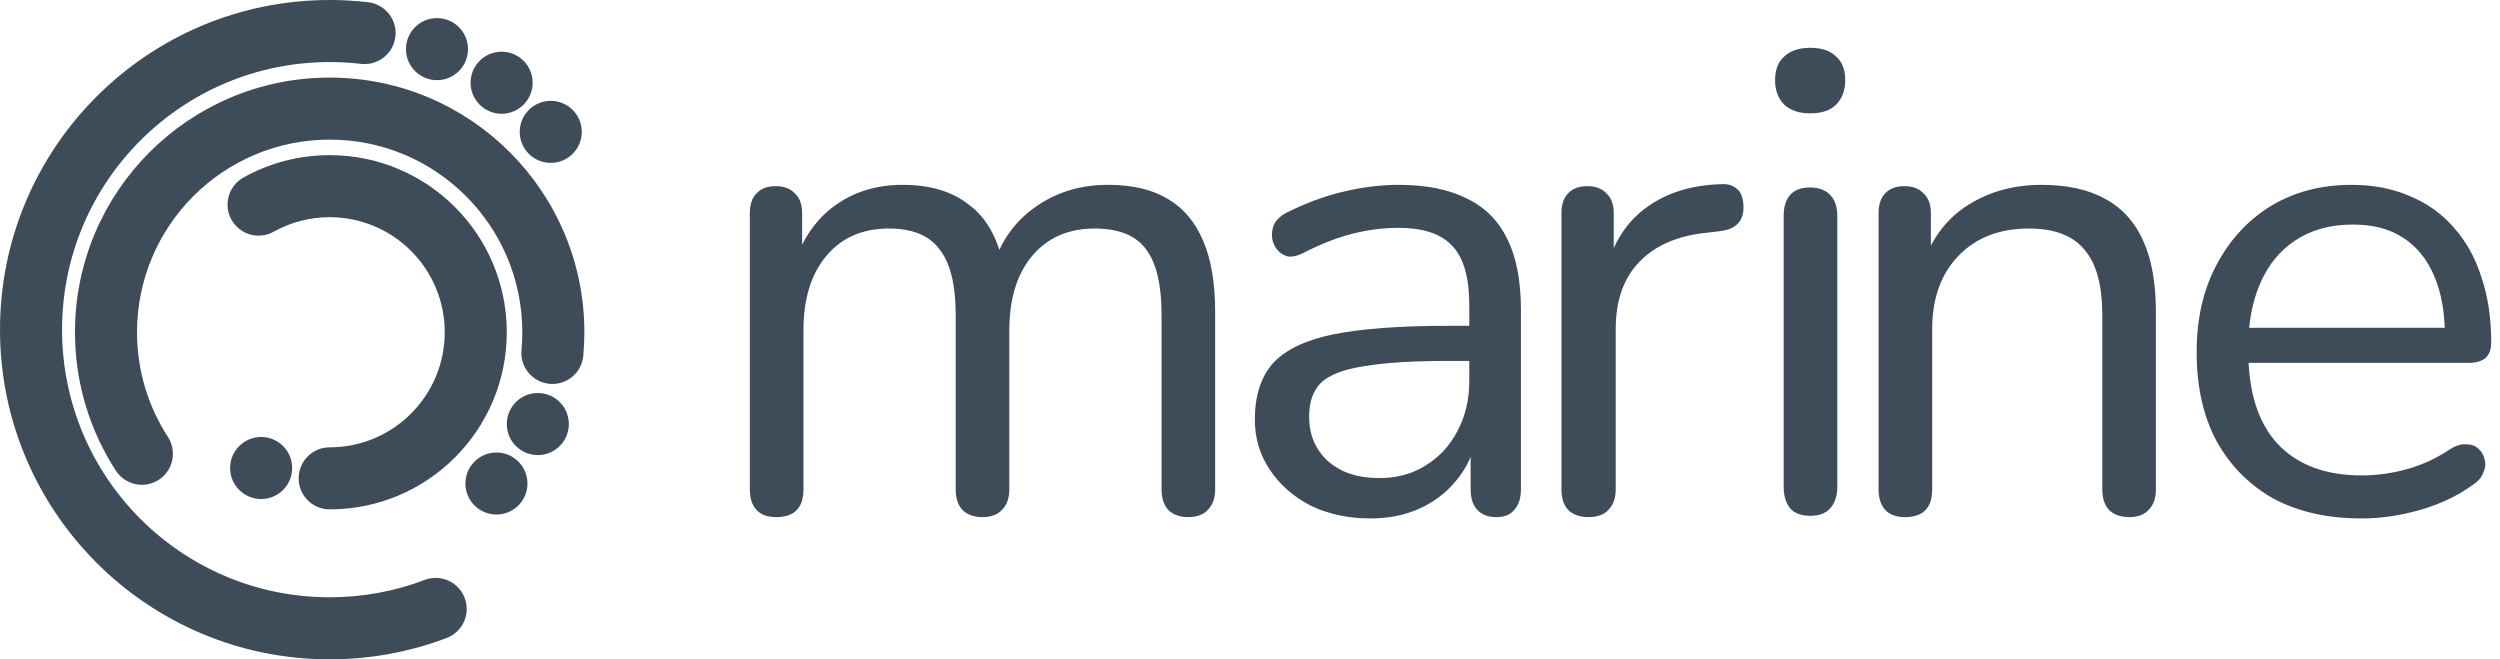
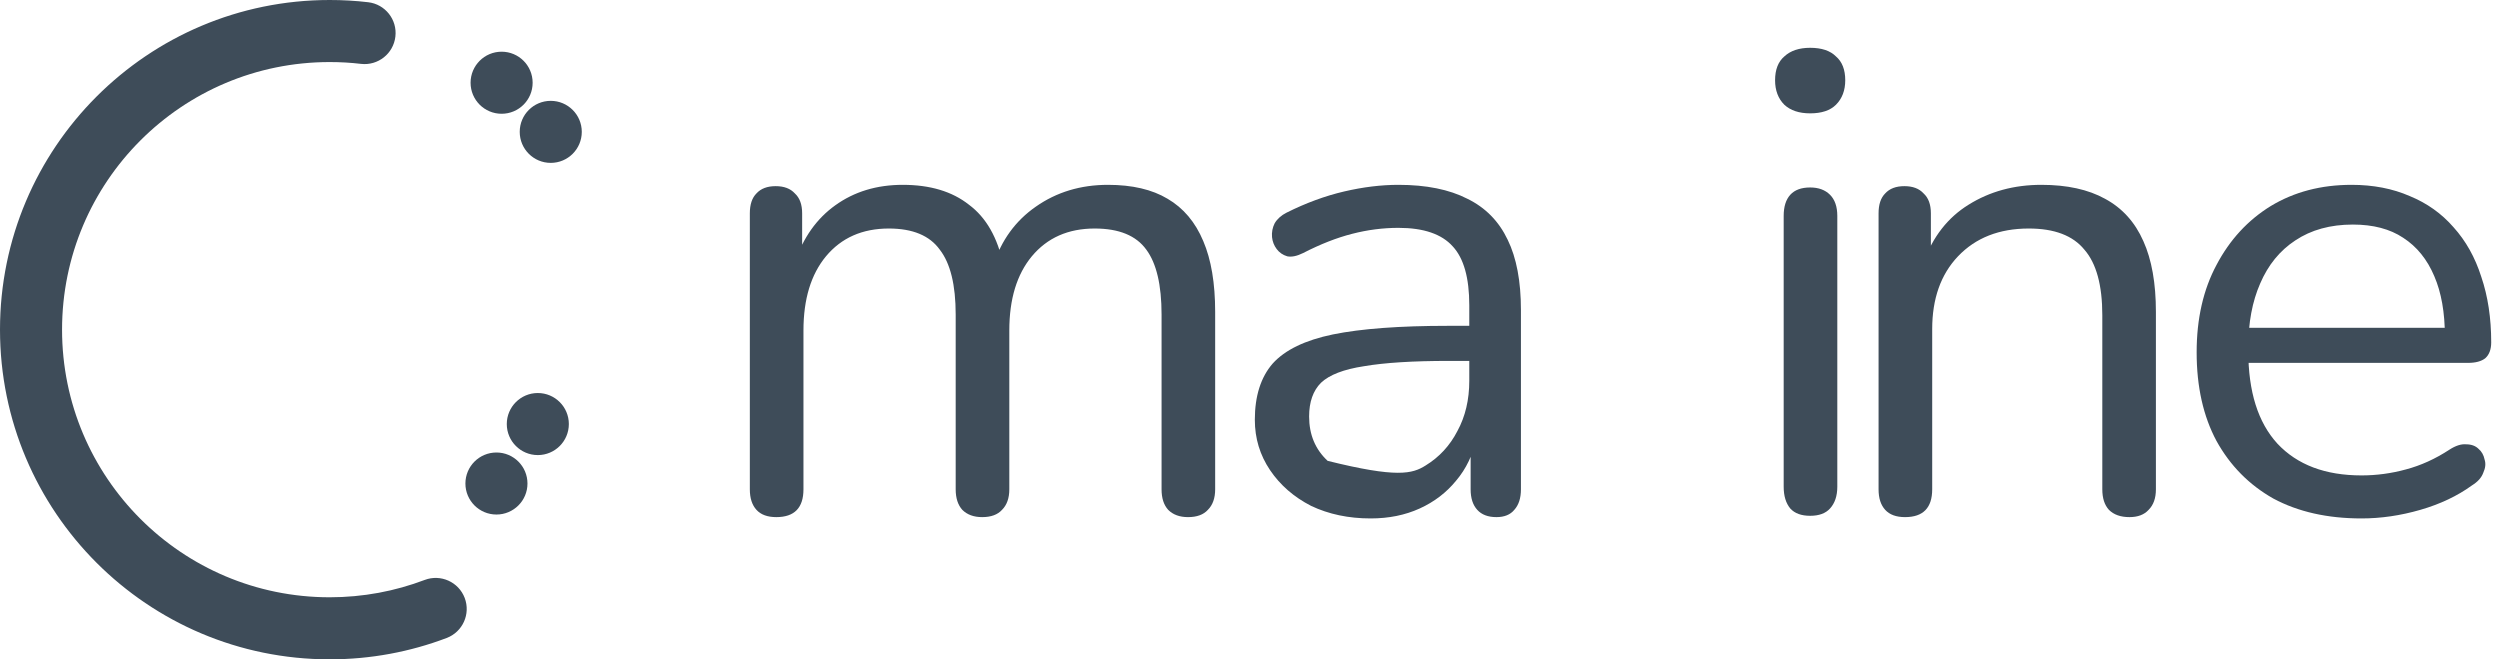
<svg xmlns="http://www.w3.org/2000/svg" width="91" height="24" viewBox="0 0 91 24" fill="none">
-   <path fill-rule="evenodd" clip-rule="evenodd" d="M12 7.906C11.258 7.906 10.564 8.098 9.962 8.434C9.418 8.738 8.73 8.543 8.426 7.998C8.122 7.454 8.317 6.766 8.861 6.462C9.791 5.942 10.863 5.647 12 5.647C15.561 5.647 18.447 8.534 18.447 12.094C18.447 15.655 15.561 18.541 12 18.541C11.376 18.541 10.871 18.035 10.871 17.412C10.871 16.788 11.376 16.282 12 16.282C14.313 16.282 16.188 14.407 16.188 12.094C16.188 9.781 14.313 7.906 12 7.906Z" fill="#3E4C59" />
-   <path fill-rule="evenodd" clip-rule="evenodd" d="M12 5.082C8.128 5.082 4.988 8.222 4.988 12.094C4.988 13.501 5.401 14.807 6.112 15.903C6.451 16.427 6.302 17.126 5.779 17.465C5.255 17.805 4.556 17.655 4.217 17.132C3.276 15.681 2.729 13.95 2.729 12.094C2.729 6.974 6.88 2.824 12 2.824C17.12 2.824 21.271 6.974 21.271 12.094C21.271 12.383 21.257 12.668 21.232 12.95C21.175 13.571 20.625 14.029 20.004 13.972C19.383 13.915 18.925 13.365 18.982 12.744C19.002 12.53 19.012 12.313 19.012 12.094C19.012 8.222 15.873 5.082 12 5.082Z" fill="#3E4C59" />
  <path fill-rule="evenodd" clip-rule="evenodd" d="M12 2.259C6.62 2.259 2.259 6.62 2.259 12C2.259 17.38 6.62 21.741 12 21.741C13.22 21.741 14.385 21.517 15.458 21.11C16.041 20.889 16.693 21.182 16.915 21.765C17.136 22.348 16.843 23 16.26 23.222C14.934 23.725 13.498 24 12 24C5.373 24 0 18.627 0 12C0 5.373 5.373 0 12 0C12.473 0 12.941 0.027 13.401 0.081C14.021 0.153 14.465 0.714 14.392 1.333C14.32 1.953 13.76 2.397 13.14 2.325C12.767 2.281 12.386 2.259 12 2.259Z" fill="#3E4C59" />
  <path d="M21.177 4.8C21.177 5.424 20.671 5.929 20.047 5.929C19.423 5.929 18.918 5.424 18.918 4.8C18.918 4.176 19.423 3.671 20.047 3.671C20.671 3.671 21.177 4.176 21.177 4.8Z" fill="#3E4C59" />
  <path d="M20.706 15.435C20.706 16.059 20.2 16.565 19.576 16.565C18.953 16.565 18.447 16.059 18.447 15.435C18.447 14.812 18.953 14.306 19.576 14.306C20.2 14.306 20.706 14.812 20.706 15.435Z" fill="#3E4C59" />
  <path d="M19.2 17.6C19.2 18.224 18.694 18.729 18.071 18.729C17.447 18.729 16.941 18.224 16.941 17.6C16.941 16.976 17.447 16.471 18.071 16.471C18.694 16.471 19.2 16.976 19.2 17.6Z" fill="#3E4C59" />
-   <path d="M10.635 17.035C10.635 17.659 10.13 18.165 9.506 18.165C8.882 18.165 8.376 17.659 8.376 17.035C8.376 16.412 8.882 15.906 9.506 15.906C10.13 15.906 10.635 16.412 10.635 17.035Z" fill="#3E4C59" />
  <path d="M19.388 3.012C19.388 3.636 18.883 4.141 18.259 4.141C17.635 4.141 17.129 3.636 17.129 3.012C17.129 2.388 17.635 1.882 18.259 1.882C18.883 1.882 19.388 2.388 19.388 3.012Z" fill="#3E4C59" />
-   <path d="M17.035 1.788C17.035 2.412 16.53 2.918 15.906 2.918C15.282 2.918 14.777 2.412 14.777 1.788C14.777 1.164 15.282 0.659 15.906 0.659C16.53 0.659 17.035 1.164 17.035 1.788Z" fill="#3E4C59" />
  <path d="M28.258 18.823C27.937 18.823 27.696 18.735 27.535 18.558C27.374 18.381 27.294 18.133 27.294 17.811V7.764C27.294 7.443 27.374 7.202 27.535 7.041C27.696 6.864 27.929 6.776 28.234 6.776C28.539 6.776 28.772 6.864 28.933 7.041C29.109 7.202 29.198 7.443 29.198 7.764V9.884L28.933 9.547C29.238 8.647 29.728 7.957 30.402 7.475C31.093 6.977 31.912 6.728 32.86 6.728C33.856 6.728 34.659 6.969 35.269 7.451C35.896 7.917 36.313 8.647 36.522 9.643H36.161C36.45 8.744 36.964 8.037 37.703 7.523C38.458 6.993 39.333 6.728 40.329 6.728C41.212 6.728 41.935 6.897 42.498 7.234C43.076 7.571 43.51 8.085 43.799 8.776C44.088 9.451 44.232 10.31 44.232 11.354V17.811C44.232 18.133 44.144 18.381 43.967 18.558C43.807 18.735 43.566 18.823 43.244 18.823C42.939 18.823 42.698 18.735 42.522 18.558C42.361 18.381 42.281 18.133 42.281 17.811V11.45C42.281 10.374 42.096 9.587 41.727 9.089C41.357 8.575 40.731 8.318 39.847 8.318C38.883 8.318 38.12 8.655 37.558 9.33C37.012 9.989 36.739 10.888 36.739 12.029V17.811C36.739 18.133 36.651 18.381 36.474 18.558C36.313 18.735 36.072 18.823 35.751 18.823C35.446 18.823 35.205 18.735 35.028 18.558C34.868 18.381 34.787 18.133 34.787 17.811V11.45C34.787 10.374 34.595 9.587 34.209 9.089C33.84 8.575 33.221 8.318 32.354 8.318C31.39 8.318 30.627 8.655 30.065 9.33C29.519 9.989 29.246 10.888 29.246 12.029V17.811C29.246 18.486 28.916 18.823 28.258 18.823Z" fill="#3E4C59" />
-   <path d="M49.892 18.871C49.089 18.871 48.366 18.719 47.724 18.414C47.097 18.092 46.599 17.659 46.23 17.113C45.861 16.566 45.676 15.956 45.676 15.281C45.676 14.414 45.893 13.731 46.326 13.233C46.776 12.735 47.507 12.382 48.519 12.173C49.547 11.964 50.944 11.86 52.711 11.86H53.796V13.137H52.735C51.434 13.137 50.406 13.201 49.651 13.33C48.913 13.442 48.391 13.643 48.085 13.932C47.796 14.221 47.652 14.631 47.652 15.161C47.652 15.819 47.877 16.358 48.326 16.775C48.792 17.193 49.419 17.402 50.206 17.402C50.848 17.402 51.41 17.249 51.892 16.944C52.39 16.639 52.776 16.221 53.049 15.691C53.338 15.161 53.482 14.55 53.482 13.86V11.113C53.482 10.117 53.282 9.402 52.88 8.969C52.478 8.519 51.82 8.294 50.904 8.294C50.342 8.294 49.78 8.366 49.218 8.511C48.656 8.655 48.061 8.888 47.435 9.21C47.21 9.322 47.017 9.362 46.856 9.33C46.696 9.282 46.567 9.194 46.471 9.065C46.375 8.937 46.318 8.792 46.302 8.631C46.286 8.455 46.318 8.286 46.399 8.125C46.495 7.965 46.64 7.836 46.832 7.74C47.539 7.387 48.238 7.13 48.929 6.969C49.619 6.808 50.278 6.728 50.904 6.728C51.916 6.728 52.752 6.897 53.41 7.234C54.069 7.555 54.559 8.053 54.88 8.728C55.201 9.386 55.362 10.238 55.362 11.282V17.811C55.362 18.133 55.281 18.381 55.121 18.558C54.976 18.735 54.759 18.823 54.47 18.823C54.165 18.823 53.932 18.735 53.772 18.558C53.611 18.381 53.531 18.133 53.531 17.811V15.932H53.747C53.619 16.542 53.37 17.064 53.001 17.498C52.647 17.932 52.205 18.269 51.675 18.51C51.145 18.751 50.551 18.871 49.892 18.871Z" fill="#3E4C59" />
-   <path d="M57.824 18.823C57.503 18.823 57.254 18.735 57.078 18.558C56.917 18.381 56.837 18.133 56.837 17.811V7.764C56.837 7.443 56.917 7.202 57.078 7.041C57.238 6.864 57.471 6.776 57.776 6.776C58.081 6.776 58.314 6.864 58.475 7.041C58.652 7.202 58.74 7.443 58.74 7.764V9.716H58.499C58.756 8.768 59.246 8.037 59.969 7.523C60.692 7.009 61.583 6.736 62.643 6.704C62.884 6.688 63.077 6.744 63.221 6.873C63.366 6.985 63.446 7.186 63.462 7.475C63.478 7.748 63.414 7.965 63.27 8.125C63.125 8.286 62.9 8.382 62.595 8.415L62.209 8.463C61.117 8.559 60.274 8.912 59.68 9.523C59.101 10.117 58.812 10.936 58.812 11.98V17.811C58.812 18.133 58.724 18.381 58.547 18.558C58.387 18.735 58.146 18.823 57.824 18.823Z" fill="#3E4C59" />
+   <path d="M49.892 18.871C49.089 18.871 48.366 18.719 47.724 18.414C47.097 18.092 46.599 17.659 46.23 17.113C45.861 16.566 45.676 15.956 45.676 15.281C45.676 14.414 45.893 13.731 46.326 13.233C46.776 12.735 47.507 12.382 48.519 12.173C49.547 11.964 50.944 11.86 52.711 11.86H53.796V13.137H52.735C51.434 13.137 50.406 13.201 49.651 13.33C48.913 13.442 48.391 13.643 48.085 13.932C47.796 14.221 47.652 14.631 47.652 15.161C47.652 15.819 47.877 16.358 48.326 16.775C50.848 17.402 51.41 17.249 51.892 16.944C52.39 16.639 52.776 16.221 53.049 15.691C53.338 15.161 53.482 14.55 53.482 13.86V11.113C53.482 10.117 53.282 9.402 52.88 8.969C52.478 8.519 51.82 8.294 50.904 8.294C50.342 8.294 49.78 8.366 49.218 8.511C48.656 8.655 48.061 8.888 47.435 9.21C47.21 9.322 47.017 9.362 46.856 9.33C46.696 9.282 46.567 9.194 46.471 9.065C46.375 8.937 46.318 8.792 46.302 8.631C46.286 8.455 46.318 8.286 46.399 8.125C46.495 7.965 46.64 7.836 46.832 7.74C47.539 7.387 48.238 7.13 48.929 6.969C49.619 6.808 50.278 6.728 50.904 6.728C51.916 6.728 52.752 6.897 53.41 7.234C54.069 7.555 54.559 8.053 54.88 8.728C55.201 9.386 55.362 10.238 55.362 11.282V17.811C55.362 18.133 55.281 18.381 55.121 18.558C54.976 18.735 54.759 18.823 54.47 18.823C54.165 18.823 53.932 18.735 53.772 18.558C53.611 18.381 53.531 18.133 53.531 17.811V15.932H53.747C53.619 16.542 53.37 17.064 53.001 17.498C52.647 17.932 52.205 18.269 51.675 18.51C51.145 18.751 50.551 18.871 49.892 18.871Z" fill="#3E4C59" />
  <path d="M65.89 18.775C65.568 18.775 65.328 18.687 65.167 18.51C65.006 18.317 64.926 18.052 64.926 17.715V7.86C64.926 7.523 65.006 7.266 65.167 7.089C65.328 6.913 65.568 6.824 65.89 6.824C66.195 6.824 66.436 6.913 66.612 7.089C66.789 7.266 66.878 7.523 66.878 7.86V17.715C66.878 18.052 66.789 18.317 66.612 18.51C66.452 18.687 66.211 18.775 65.89 18.775ZM65.89 4.126C65.488 4.126 65.175 4.021 64.95 3.813C64.725 3.588 64.613 3.291 64.613 2.921C64.613 2.536 64.725 2.246 64.95 2.054C65.175 1.845 65.488 1.74 65.89 1.74C66.307 1.74 66.621 1.845 66.829 2.054C67.054 2.246 67.167 2.536 67.167 2.921C67.167 3.291 67.054 3.588 66.829 3.813C66.621 4.021 66.307 4.126 65.89 4.126Z" fill="#3E4C59" />
  <path d="M69.344 18.823C69.023 18.823 68.782 18.735 68.621 18.558C68.46 18.381 68.38 18.133 68.38 17.811V7.764C68.38 7.443 68.46 7.202 68.621 7.041C68.782 6.864 69.014 6.776 69.32 6.776C69.625 6.776 69.858 6.864 70.019 7.041C70.195 7.202 70.284 7.443 70.284 7.764V9.836L70.019 9.547C70.356 8.615 70.902 7.917 71.657 7.451C72.428 6.969 73.311 6.728 74.307 6.728C75.239 6.728 76.01 6.897 76.62 7.234C77.247 7.571 77.713 8.085 78.018 8.776C78.323 9.451 78.475 10.31 78.475 11.354V17.811C78.475 18.133 78.387 18.381 78.21 18.558C78.05 18.735 77.817 18.823 77.512 18.823C77.191 18.823 76.942 18.735 76.765 18.558C76.604 18.381 76.524 18.133 76.524 17.811V11.475C76.524 10.382 76.307 9.587 75.873 9.089C75.456 8.575 74.781 8.318 73.849 8.318C72.773 8.318 71.914 8.655 71.271 9.33C70.645 9.989 70.332 10.872 70.332 11.98V17.811C70.332 18.486 70.002 18.823 69.344 18.823Z" fill="#3E4C59" />
  <path d="M85.958 18.871C84.721 18.871 83.653 18.631 82.753 18.149C81.87 17.651 81.179 16.952 80.681 16.052C80.199 15.153 79.958 14.077 79.958 12.824C79.958 11.603 80.199 10.543 80.681 9.643C81.163 8.728 81.822 8.013 82.657 7.499C83.508 6.985 84.488 6.728 85.596 6.728C86.383 6.728 87.09 6.864 87.717 7.138C88.343 7.395 88.873 7.772 89.307 8.27C89.757 8.768 90.094 9.37 90.319 10.077C90.56 10.784 90.68 11.579 90.68 12.462C90.68 12.719 90.608 12.912 90.463 13.041C90.319 13.153 90.11 13.209 89.837 13.209H81.452V11.932C84.548 11.932 86.284 11.932 89.379 11.932L88.994 12.245C88.994 11.378 88.865 10.647 88.608 10.053C88.351 9.443 87.974 8.977 87.476 8.655C86.994 8.334 86.383 8.174 85.645 8.174C84.825 8.174 84.127 8.366 83.548 8.752C82.986 9.121 82.561 9.643 82.271 10.318C81.982 10.977 81.838 11.748 81.838 12.631V12.776C81.838 14.253 82.191 15.378 82.898 16.149C83.621 16.92 84.641 17.305 85.958 17.305C86.504 17.305 87.042 17.233 87.572 17.088C88.118 16.944 88.648 16.703 89.162 16.366C89.387 16.221 89.588 16.157 89.765 16.173C89.957 16.173 90.11 16.229 90.222 16.341C90.335 16.438 90.407 16.566 90.439 16.727C90.487 16.872 90.472 17.032 90.391 17.209C90.327 17.386 90.19 17.538 89.982 17.667C89.451 18.052 88.825 18.349 88.102 18.558C87.379 18.767 86.665 18.871 85.958 18.871Z" fill="#3E4C59" />
</svg>